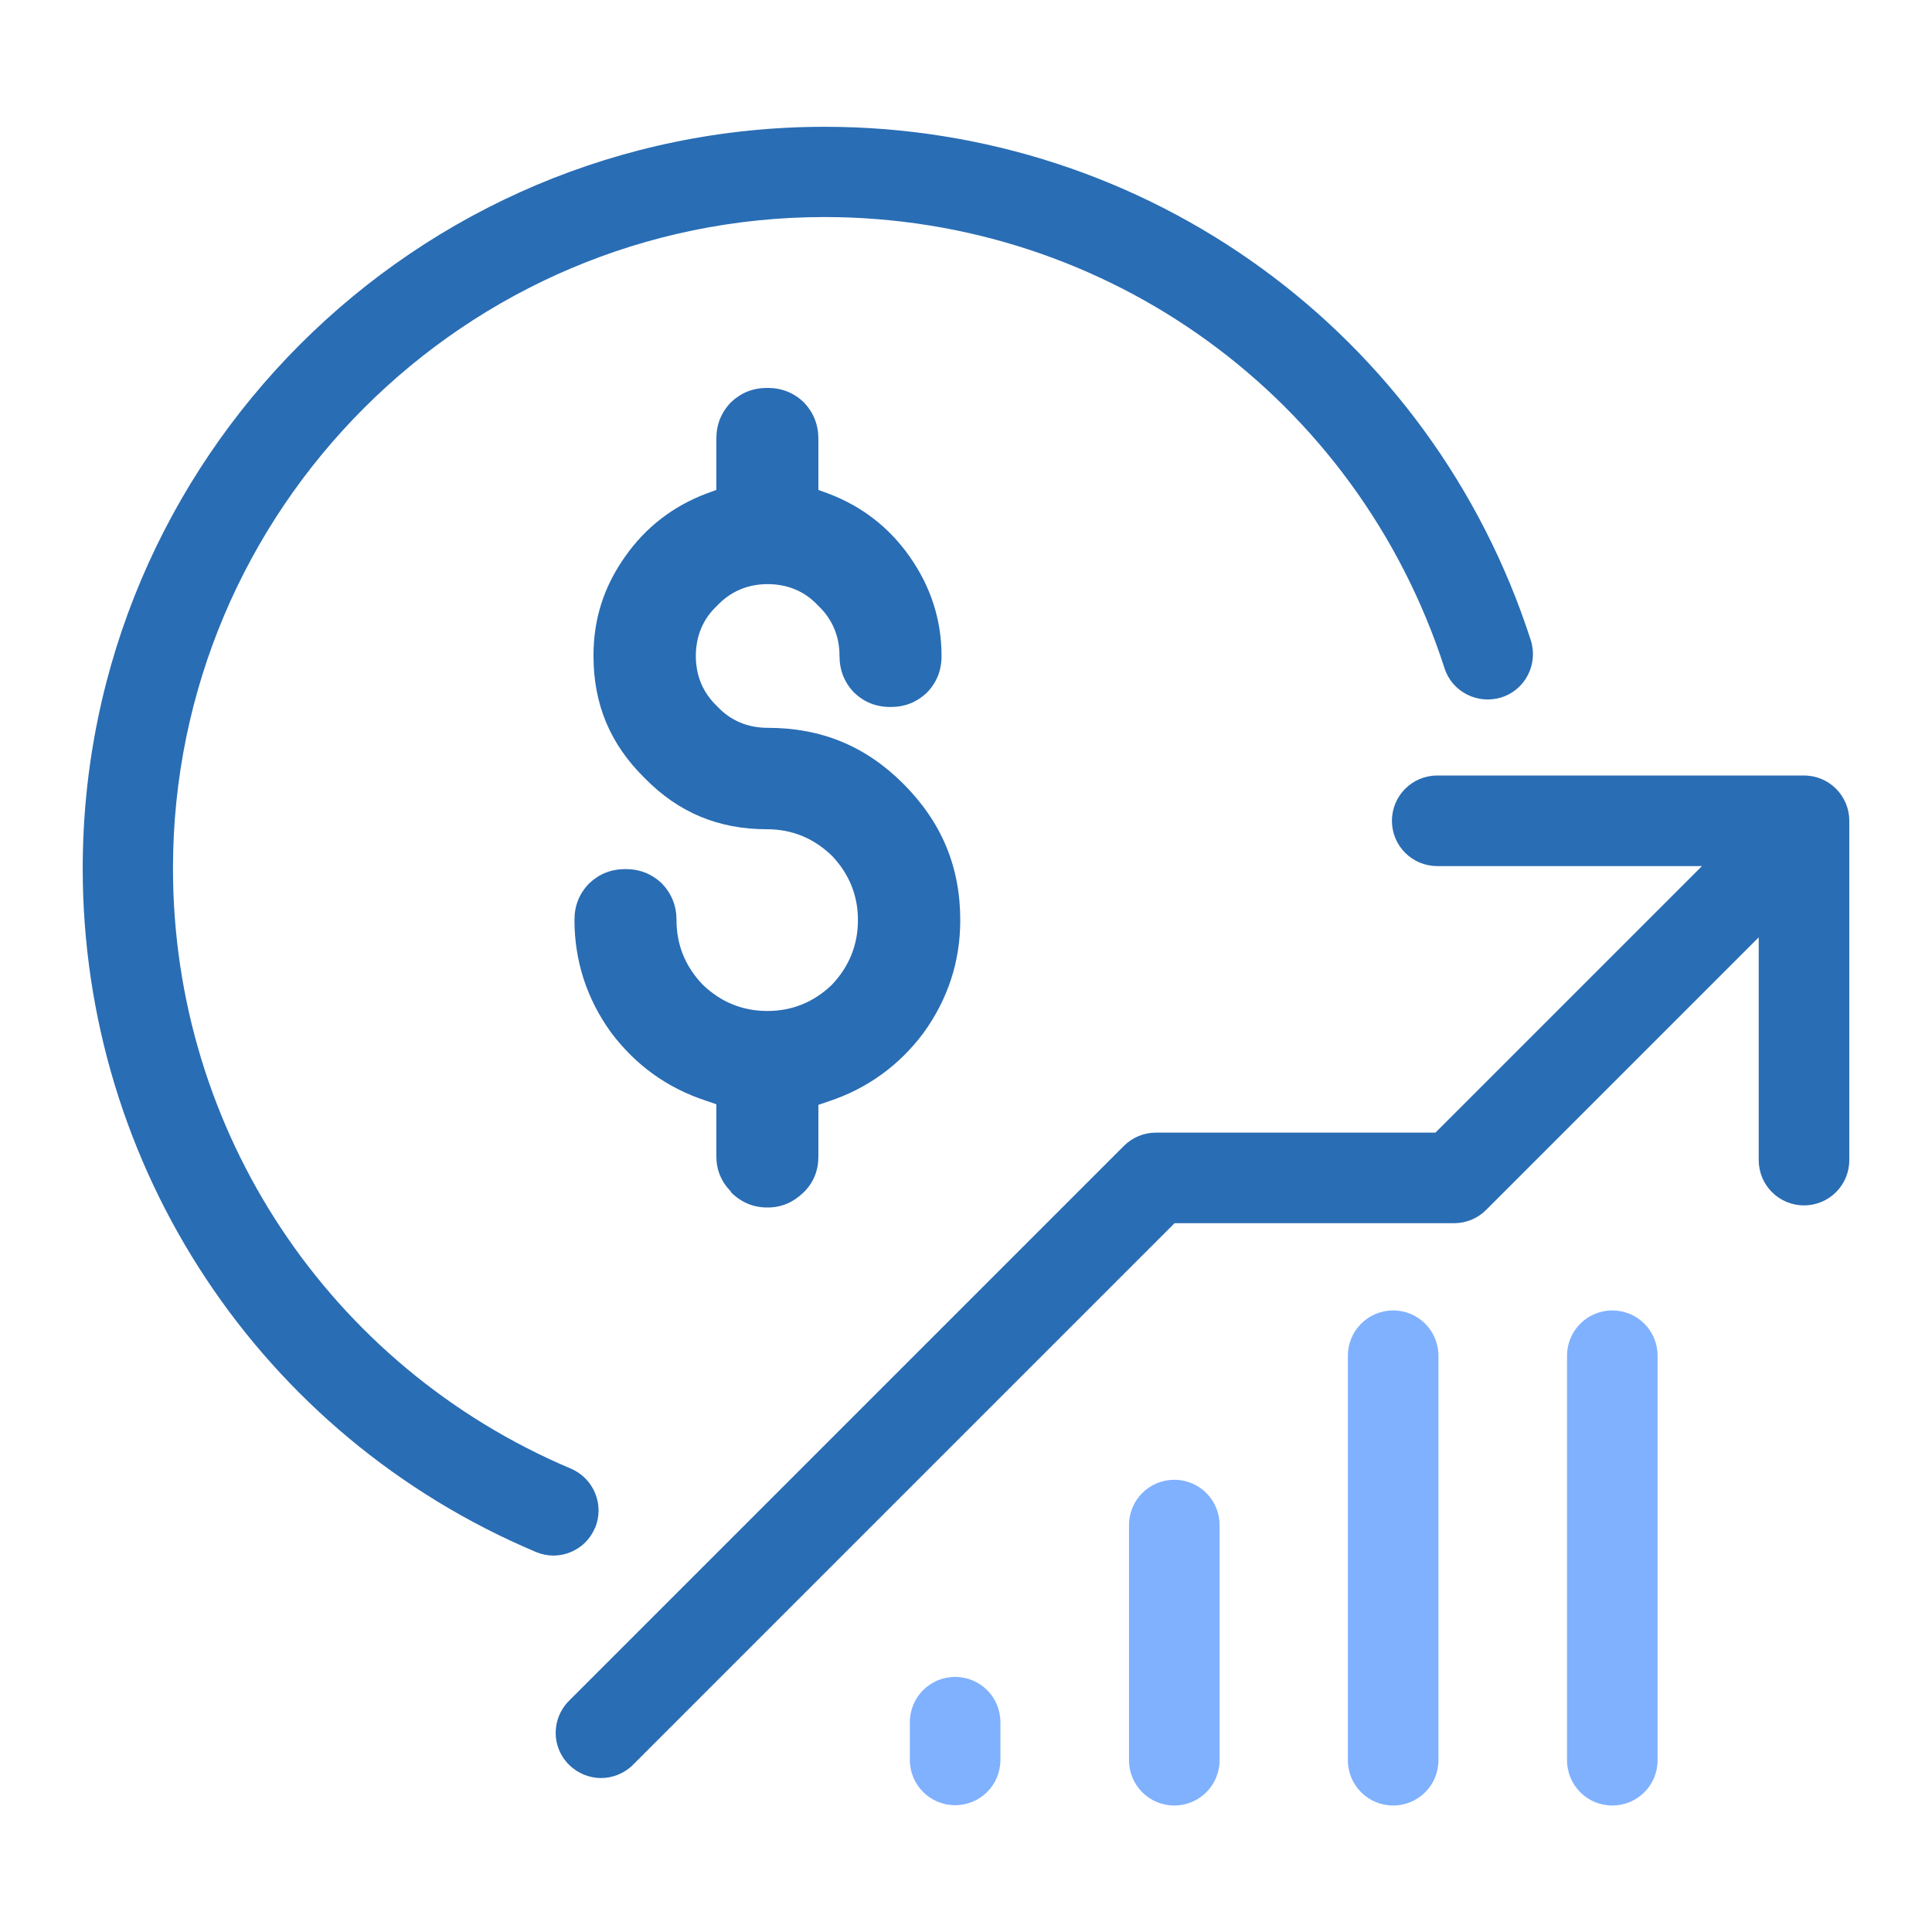
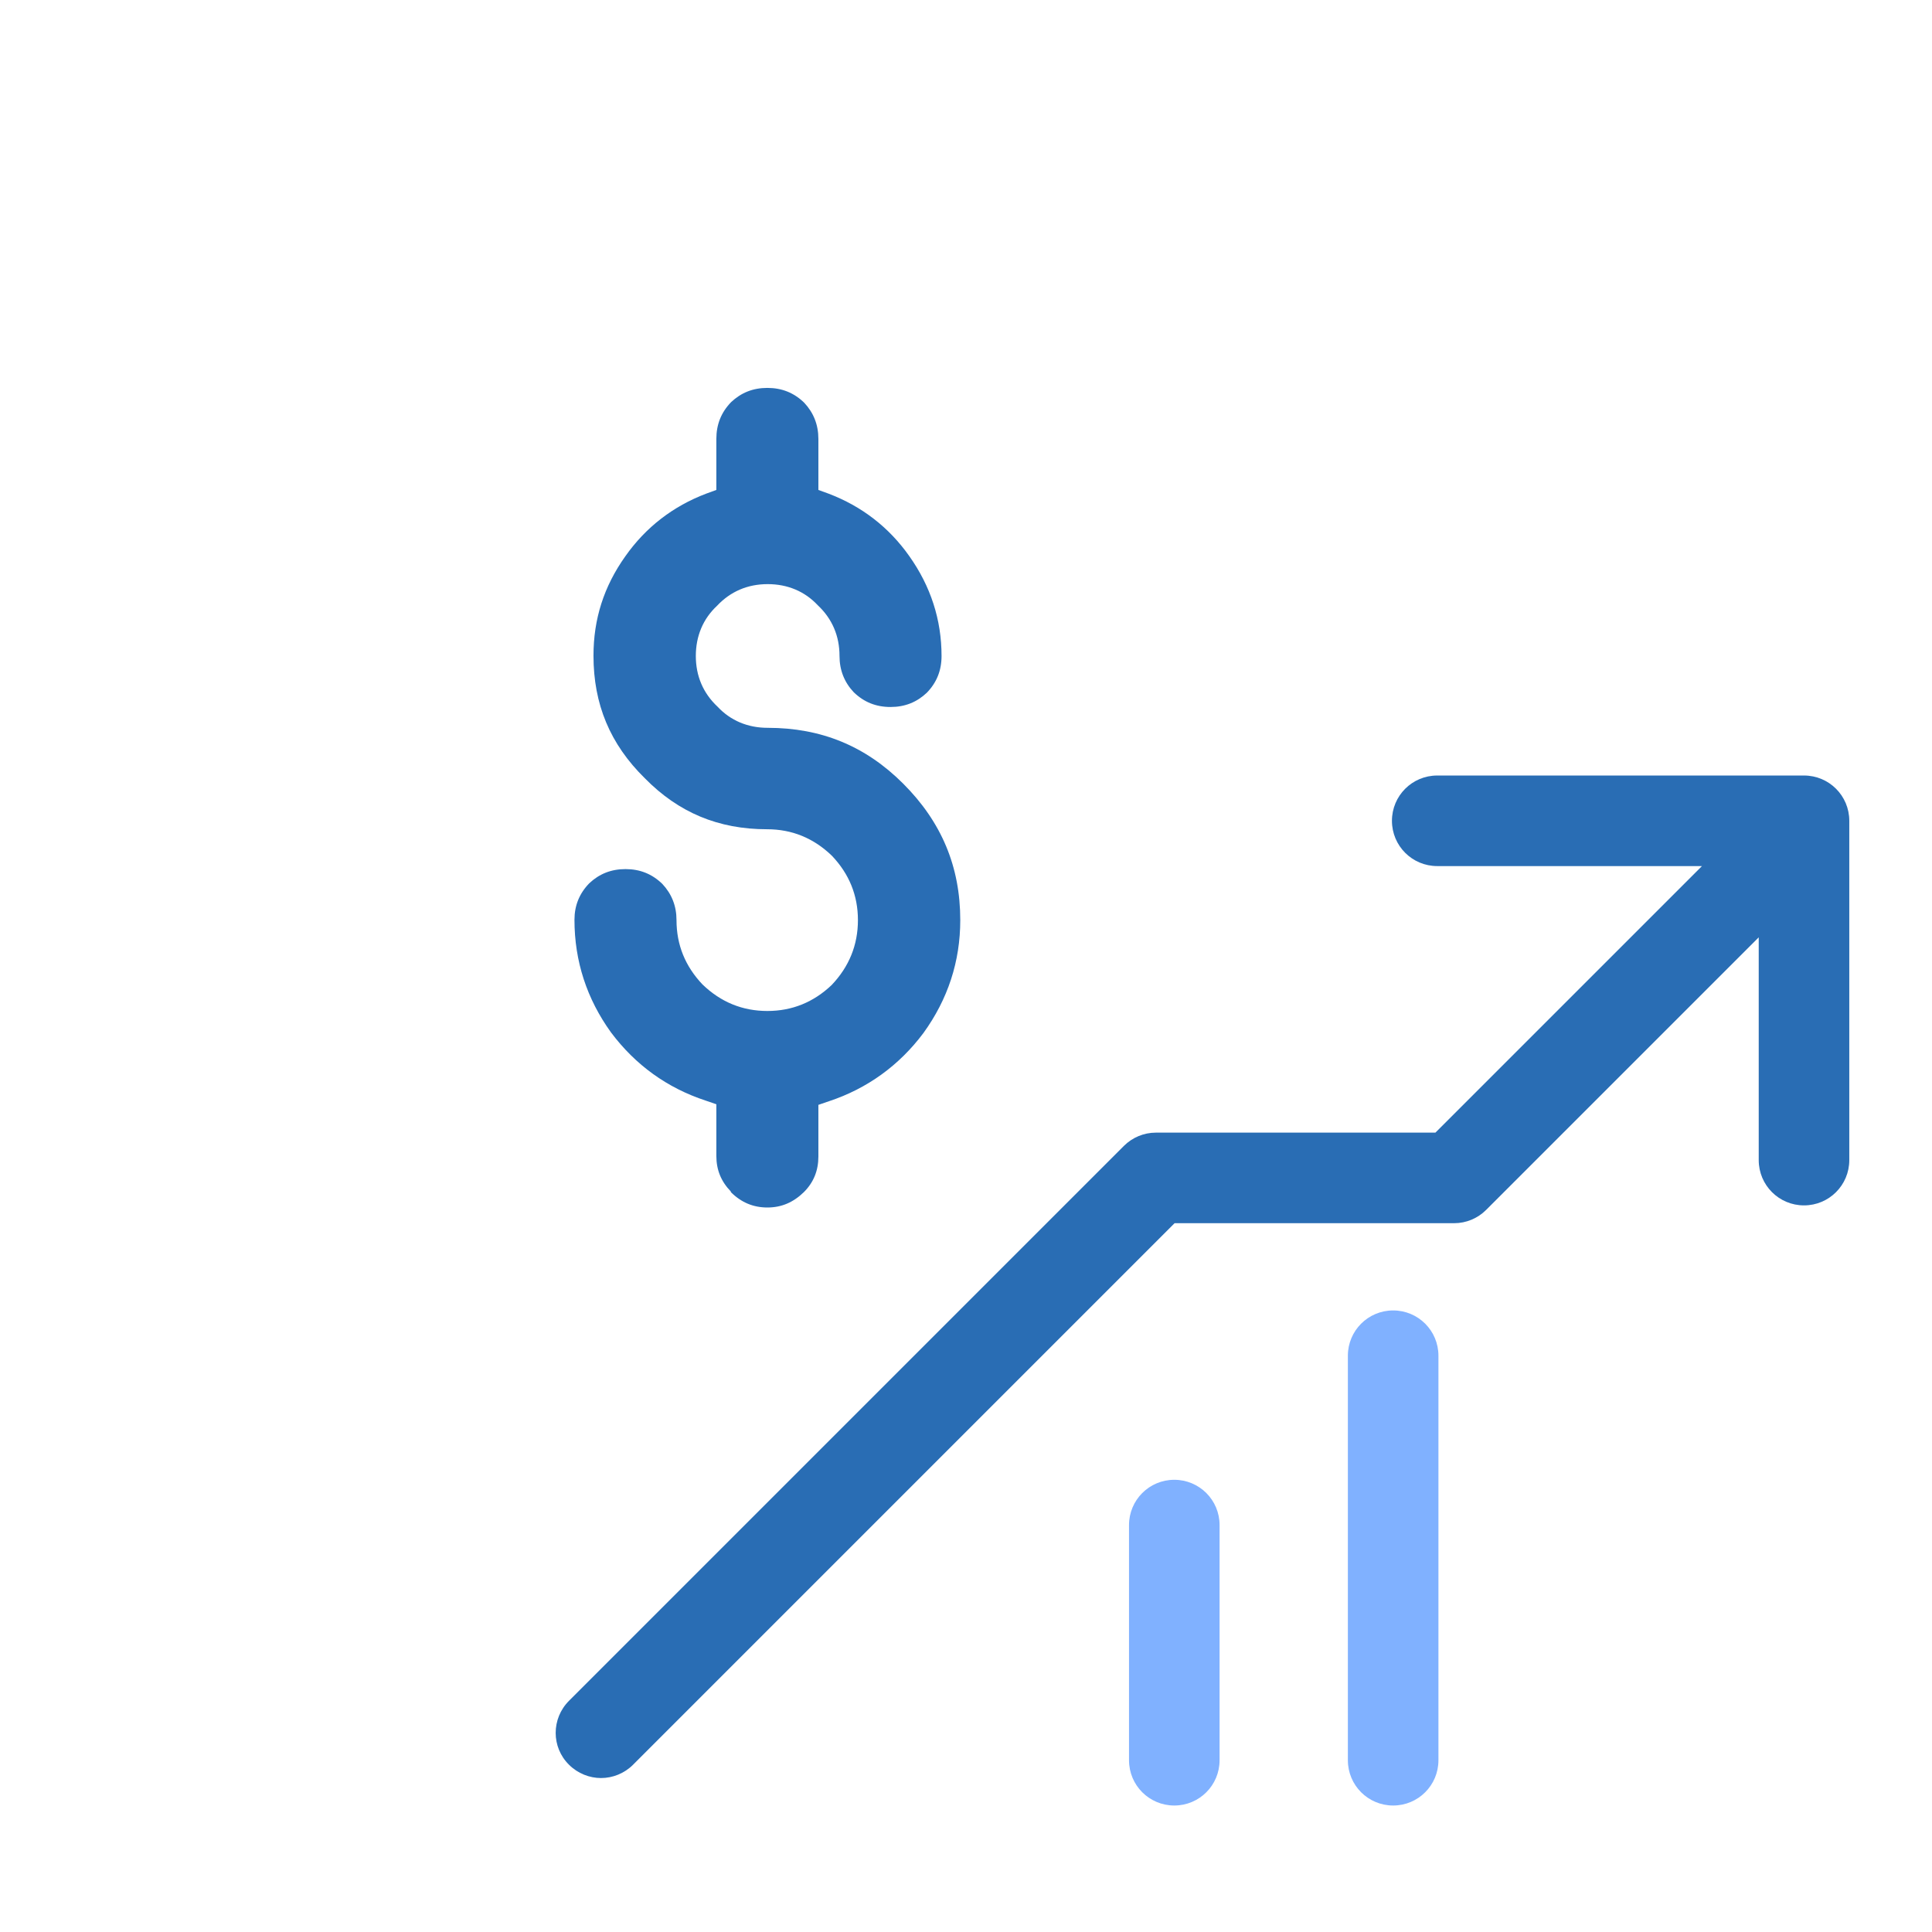
<svg xmlns="http://www.w3.org/2000/svg" id="Layer_2" data-name="Layer 2" viewBox="0 0 64 64">
  <defs>
    <style>
      .cls-1 {
        fill: #80b1ff;
      }

      .cls-1, .cls-2 {
        stroke-width: 0px;
      }

      .cls-2 {
        fill: #296db4;
      }
    </style>
  </defs>
  <g>
    <path class="cls-1" d="M38.9,49.02c-.83,0-1.5.67-1.5,1.5v7.79c0,.83.67,1.5,1.5,1.5s1.5-.67,1.5-1.5v-7.79c0-.83-.67-1.5-1.5-1.5Z" />
-     <path class="cls-1" d="M31.64,55.55c-.83,0-1.5.67-1.5,1.5v1.25c0,.83.67,1.5,1.5,1.5s1.5-.67,1.5-1.5v-1.25c0-.83-.67-1.5-1.5-1.5Z" />
    <path class="cls-1" d="M46.15,43.41c-.83,0-1.5.67-1.5,1.5v13.4c0,.83.67,1.5,1.5,1.5s1.5-.67,1.5-1.5v-13.4c0-.83-.67-1.5-1.5-1.5Z" />
-     <path class="cls-1" d="M53.41,43.41c-.83,0-1.5.67-1.5,1.5v13.4c0,.83.67,1.5,1.5,1.5s1.5-.67,1.5-1.5v-13.4c0-.83-.67-1.5-1.5-1.5Z" />
  </g>
  <g>
-     <path class="cls-2" d="M19.71,50.62c.32-.76-.03-1.64-.8-1.97-8.01-3.39-13.18-11.19-13.18-19.88,0-11.9,9.68-21.58,21.58-21.58,9.4,0,17.65,6,20.54,14.94.25.79,1.1,1.22,1.89.97.79-.25,1.22-1.1.97-1.89-3.29-10.18-12.69-17.01-23.39-17.01C13.76,4.2,2.74,15.22,2.74,28.77c0,9.9,5.89,18.79,15.01,22.64.19.08.39.12.58.12.58,0,1.14-.34,1.38-.92Z" />
    <path class="cls-2" d="M59.76,25.69h-12.15c-.83,0-1.5.67-1.5,1.5s.67,1.5,1.5,1.5h8.77l-8.83,8.83h-9.26c-.4,0-.78.16-1.06.44l-18.38,18.38c-.59.59-.59,1.54,0,2.12.29.29.68.44,1.06.44s.77-.15,1.06-.44l17.94-17.94h9.26c.4,0,.78-.16,1.06-.44l9.03-9.03v7.38c0,.83.67,1.5,1.5,1.5s1.5-.67,1.5-1.5v-11.24c0-.83-.67-1.5-1.5-1.5Z" />
    <path class="cls-2" d="M24.21,39.49c.34.34.74.51,1.21.51s.86-.17,1.21-.51c.32-.32.48-.71.48-1.18v-1.71l.35-.12c1.27-.42,2.33-1.19,3.13-2.26.81-1.12,1.22-2.37,1.22-3.74,0-1.77-.62-3.25-1.89-4.52-1.25-1.25-2.72-1.85-4.49-1.85-.66,0-1.23-.24-1.66-.7-.48-.45-.72-1.02-.72-1.68s.24-1.23.7-1.66c.45-.48,1.02-.72,1.68-.72s1.23.24,1.66.7c.48.45.72,1.02.72,1.68,0,.47.16.87.47,1.2.34.33.74.49,1.22.49s.87-.16,1.2-.47c.33-.34.49-.74.49-1.22,0-1.2-.36-2.31-1.07-3.31-.67-.95-1.57-1.65-2.68-2.07l-.33-.12v-1.69c0-.47-.16-.87-.47-1.2-.34-.33-.74-.49-1.22-.49s-.87.16-1.2.47c-.33.34-.49.74-.49,1.22v1.69l-.33.12c-1.11.42-2.01,1.12-2.68,2.07-.72,1.01-1.06,2.09-1.06,3.3,0,1.61.55,2.93,1.7,4.06,1.12,1.14,2.44,1.69,4.05,1.69.82,0,1.54.29,2.15.88.57.6.86,1.31.86,2.13s-.29,1.54-.87,2.15c-.6.57-1.31.86-2.13.86s-1.54-.29-2.15-.88c-.57-.6-.86-1.31-.86-2.13,0-.47-.16-.87-.47-1.2-.34-.33-.74-.49-1.22-.49s-.87.16-1.2.47c-.33.34-.49.74-.49,1.21,0,1.37.41,2.62,1.21,3.73.81,1.08,1.86,1.84,3.14,2.26l.35.12v1.71c0,.47.16.85.48,1.18Z" />
  </g>
</svg>